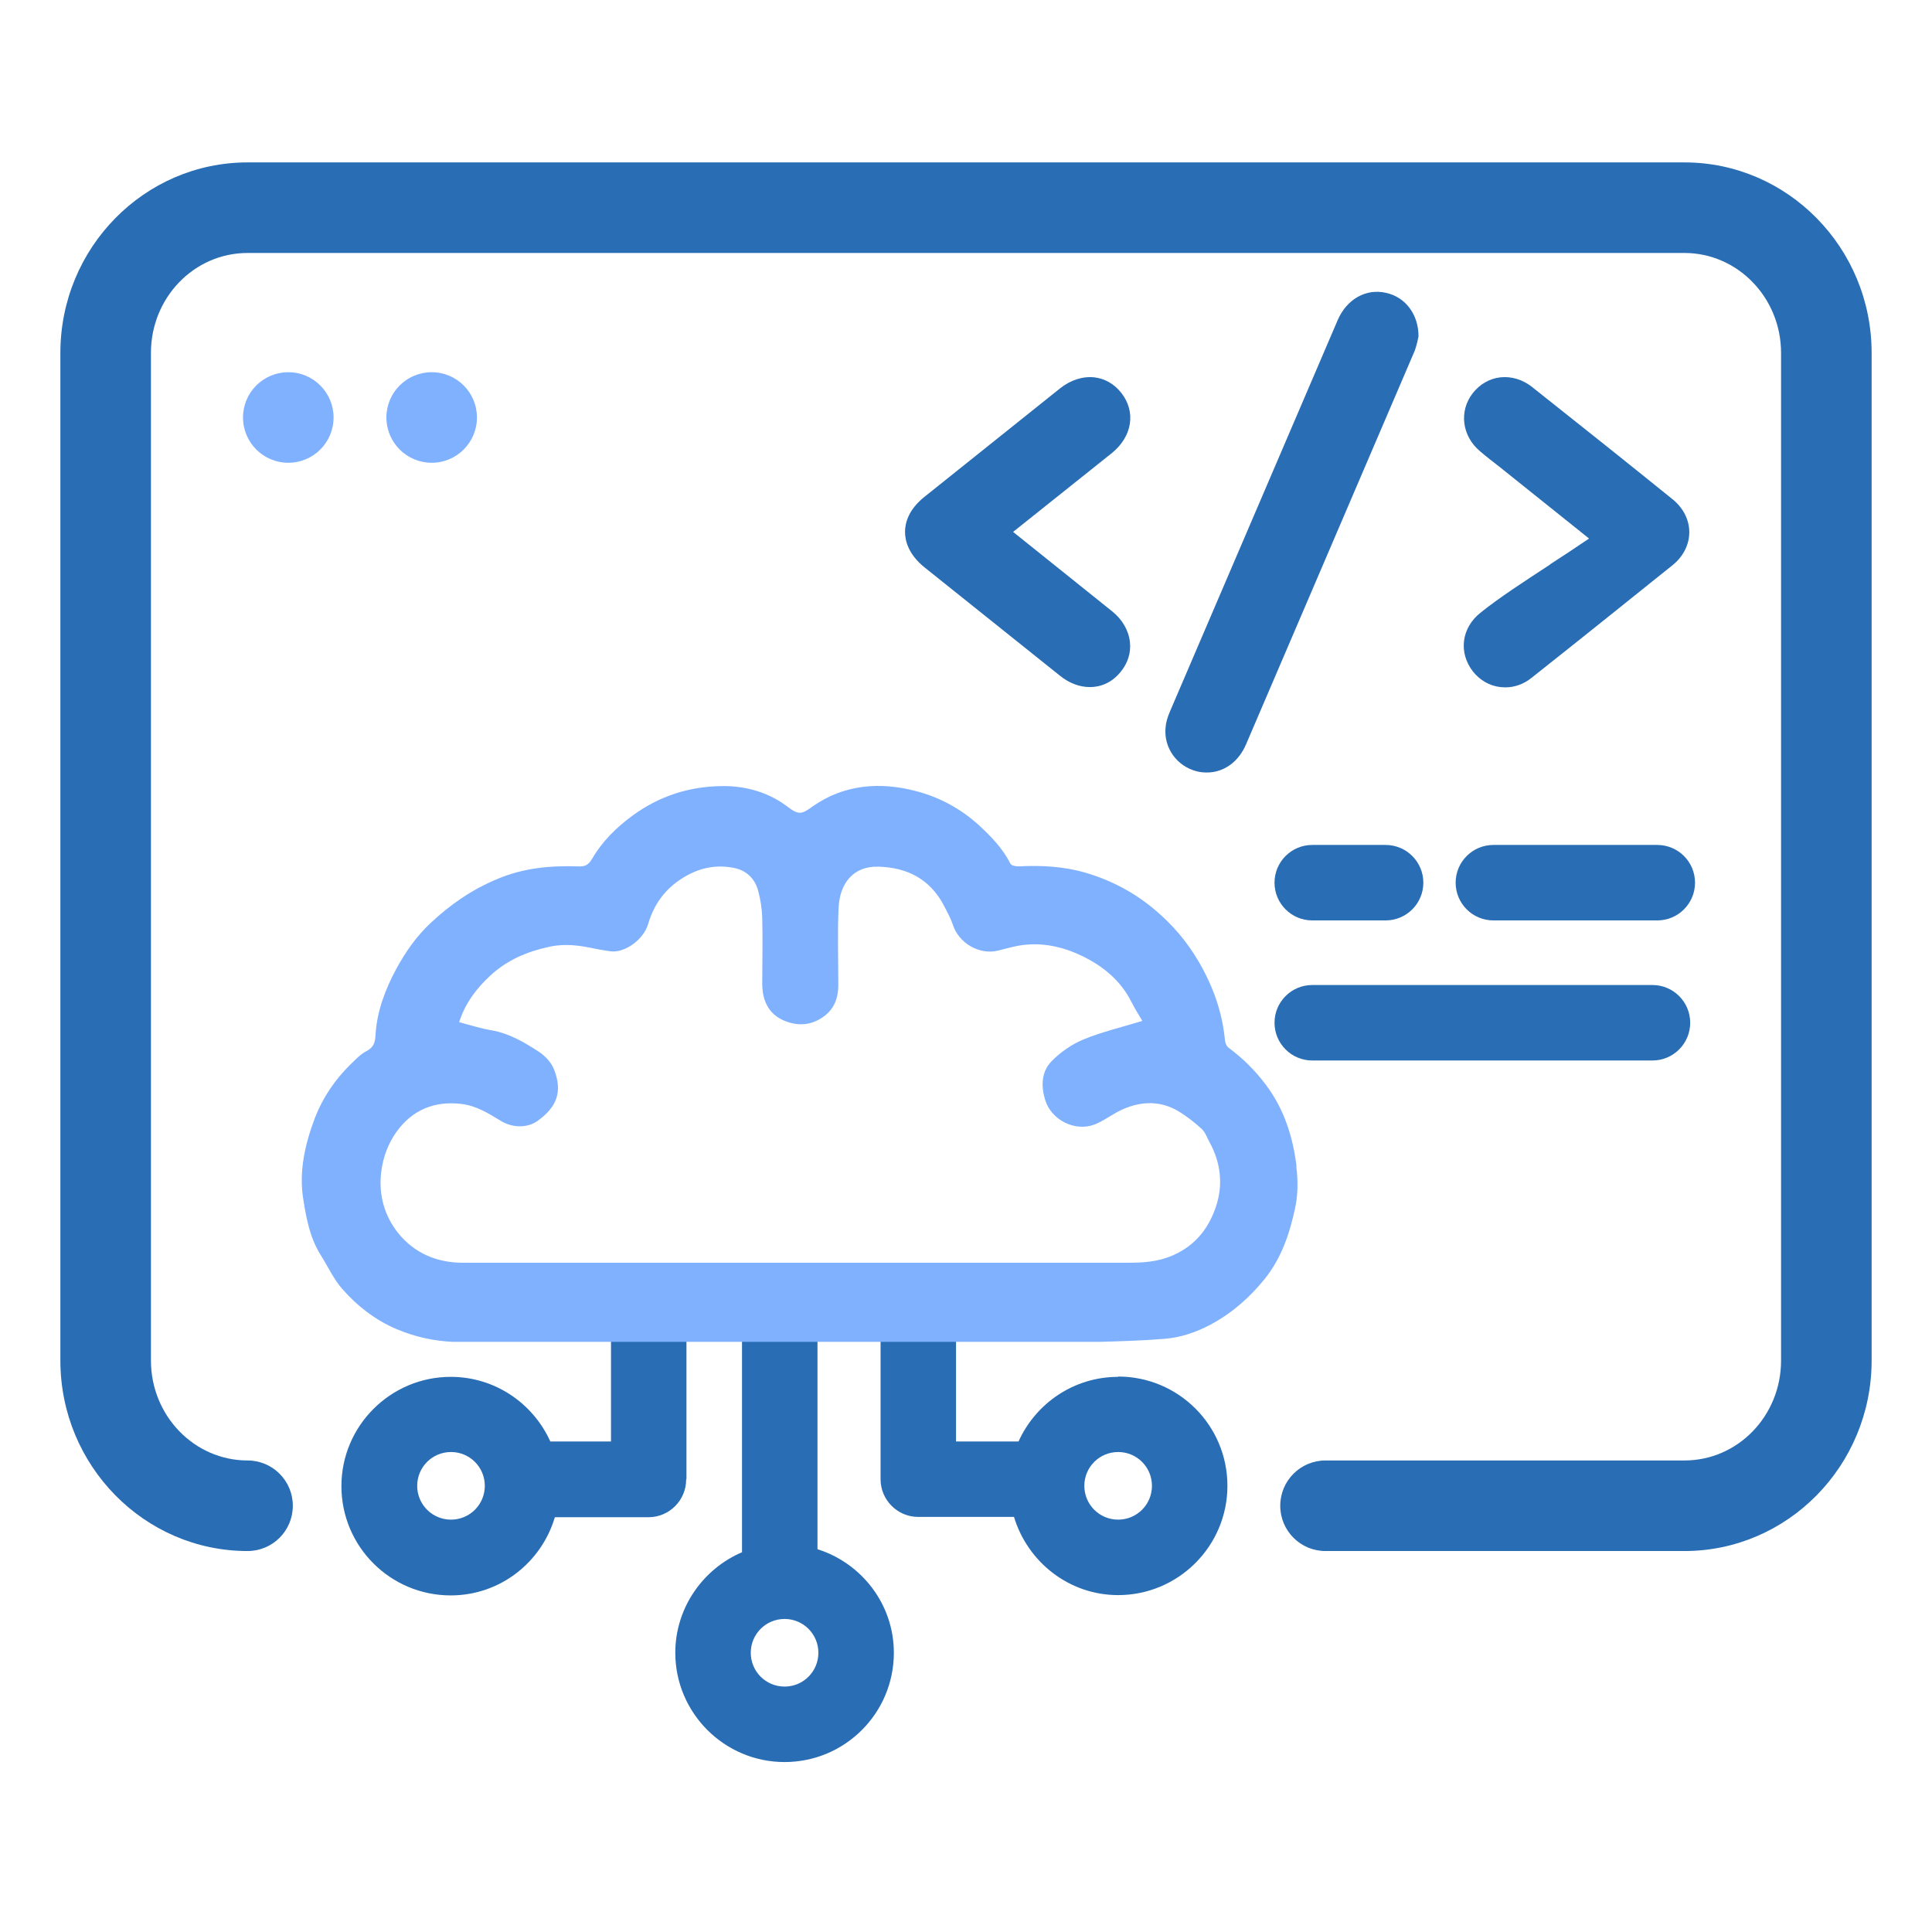
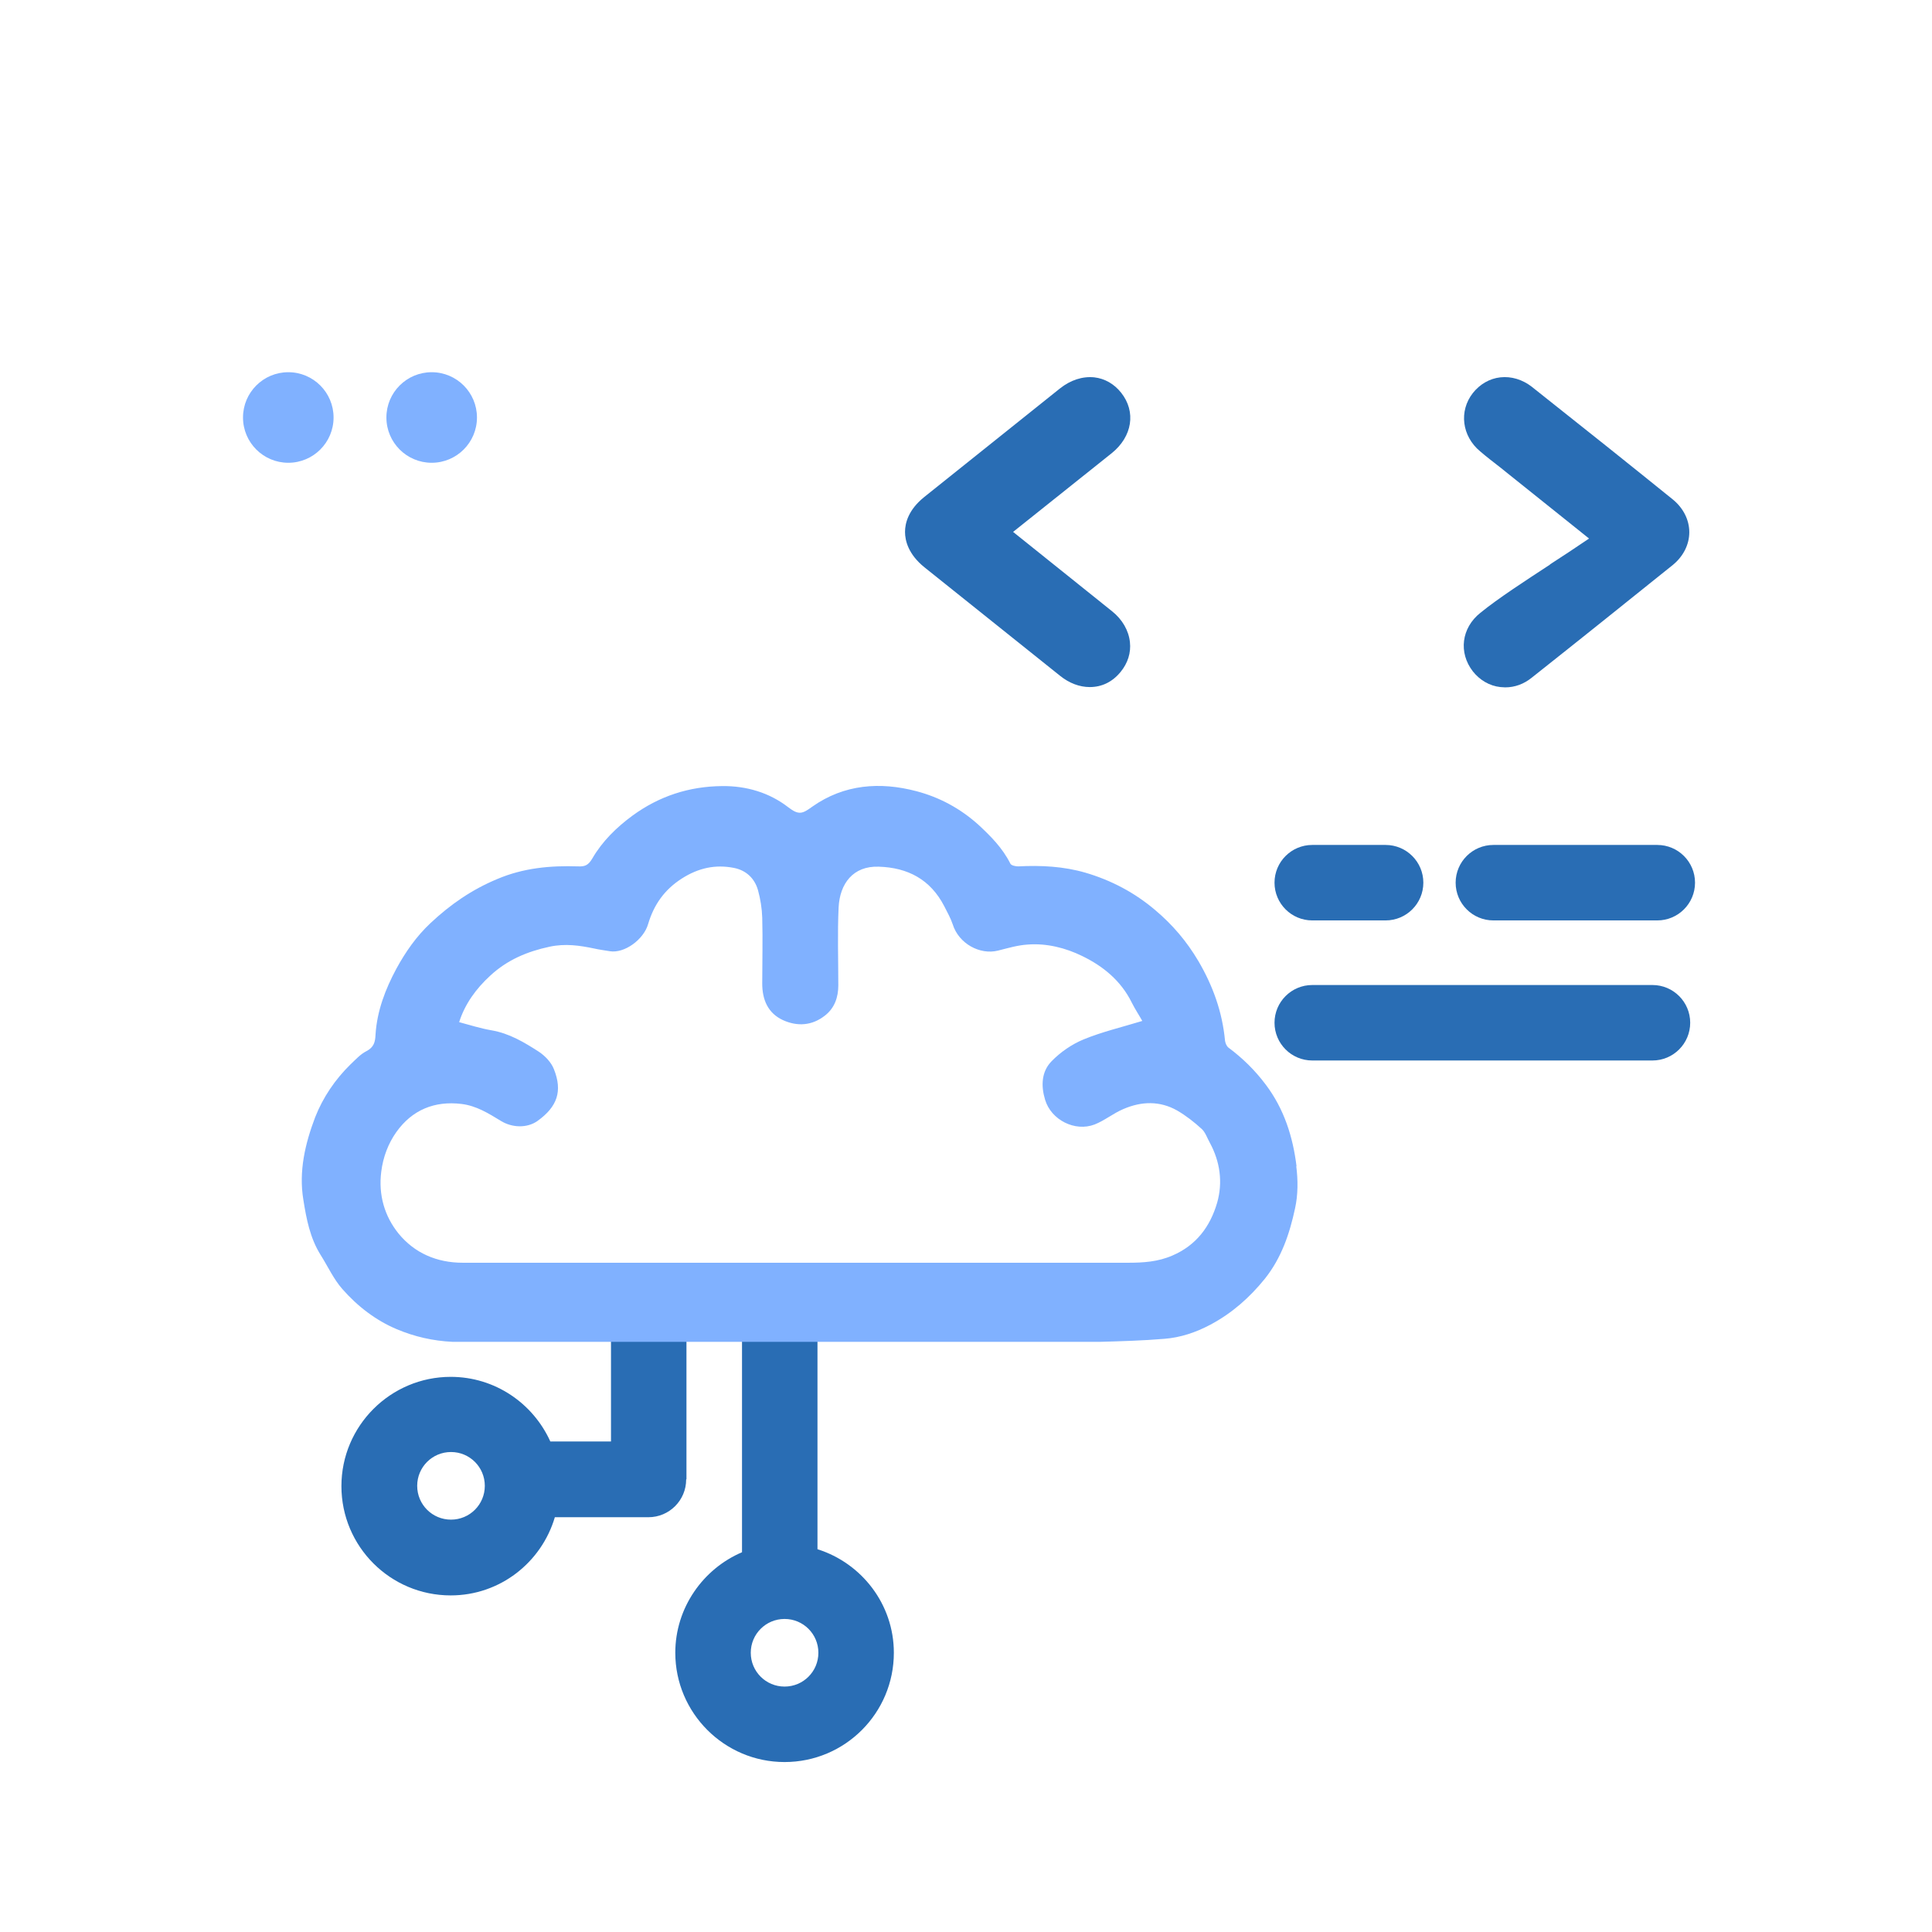
<svg xmlns="http://www.w3.org/2000/svg" id="Layer_2" data-name="Layer 2" viewBox="0 0 64 64">
  <defs>
    <style>
      .cls-1 {
        fill: #296db4;
      }

      .cls-1, .cls-2 {
        stroke-width: 0px;
      }

      .cls-2 {
        fill: #80b1ff;
      }
    </style>
  </defs>
  <g>
    <path class="cls-1" d="M45.9,27.99h-2.43c-.69,0-1.25.56-1.25,1.25s.56,1.25,1.25,1.25h2.43c.69,0,1.25-.56,1.25-1.25s-.56-1.25-1.25-1.25Z" />
    <path class="cls-1" d="M43.47,35.13h11.27c.69,0,1.25-.56,1.25-1.25s-.56-1.25-1.25-1.25h-11.27c-.69,0-1.25.56-1.25,1.25s.56,1.25,1.25,1.25Z" />
    <path class="cls-1" d="M49.47,30.49h5.43c.69,0,1.25-.56,1.25-1.25s-.56-1.25-1.25-1.25h-5.43c-.69,0-1.25.56-1.25,1.25s.56,1.25,1.25,1.25Z" />
-     <path class="cls-1" d="M55.8,5.38H8.2c-3.42,0-6.2,2.83-6.2,6.31v33.38c0,3.48,2.78,6.31,6.2,6.31.83,0,1.5-.67,1.5-1.5s-.67-1.5-1.5-1.5c-1.76,0-3.2-1.48-3.2-3.31V11.69c0-1.83,1.43-3.31,3.2-3.31h47.6c1.76,0,3.2,1.48,3.2,3.31v33.38c0,1.83-1.43,3.31-3.2,3.31h-11.89c-.83,0-1.5.67-1.5,1.5s.67,1.5,1.5,1.5h11.89c3.42,0,6.2-2.83,6.2-6.31V11.69c0-3.48-2.78-6.31-6.2-6.31Z" />
    <path class="cls-1" d="M22.74,49v-4.91c0-.69-.56-1.25-1.25-1.25s-1.25.56-1.25,1.25v3.66h-2.01c-.57-1.26-1.83-2.14-3.3-2.14-1.99,0-3.62,1.62-3.62,3.62s1.62,3.62,3.62,3.62c1.64,0,3.01-1.1,3.45-2.59h3.1c.69,0,1.25-.56,1.25-1.25ZM14.94,50.34c-.62,0-1.12-.5-1.12-1.12s.5-1.12,1.12-1.12,1.12.5,1.12,1.12-.5,1.12-1.12,1.12Z" />
-     <path class="cls-1" d="M37.04,45.61c-1.47,0-2.73.88-3.3,2.14h-2.07v-3.66c0-.69-.56-1.25-1.25-1.25s-1.25.56-1.25,1.25v4.91c0,.69.56,1.25,1.25,1.25h3.17c.45,1.49,1.82,2.59,3.45,2.59,1.99,0,3.62-1.62,3.62-3.62s-1.62-3.62-3.62-3.62ZM37.04,50.34c-.62,0-1.12-.5-1.12-1.12s.5-1.12,1.12-1.12,1.12.5,1.12,1.12-.5,1.12-1.12,1.12Z" />
    <path class="cls-1" d="M27.08,51.32v-7.62c0-.69-.56-1.25-1.25-1.25s-1.25.56-1.25,1.25v7.72c-1.29.55-2.21,1.84-2.21,3.33,0,1.99,1.62,3.62,3.62,3.62s3.62-1.62,3.62-3.62c0-1.61-1.07-2.97-2.53-3.43ZM25.99,55.87c-.62,0-1.12-.5-1.12-1.12s.5-1.12,1.12-1.12,1.12.5,1.12,1.12-.5,1.12-1.12,1.12Z" />
-     <path class="cls-1" d="M46.95,11.33l.04-.19c0-.72-.43-1.3-1.08-1.44-.66-.15-1.3.21-1.6.91-1.85,4.32-3.7,8.63-5.55,12.95-.09.21-.14.38-.15.55-.06.66.37,1.27,1.03,1.44.11.03.23.04.34.04.56,0,1.05-.35,1.3-.94,1.85-4.32,3.7-8.63,5.55-12.95.06-.13.09-.26.12-.37Z" />
    <path class="cls-1" d="M37.14,13.01c-.23-.29-.54-.47-.89-.51-.39-.04-.79.09-1.14.37-1.5,1.2-3,2.4-4.5,3.6-.52.42-.63.86-.63,1.15s.11.74.64,1.17c1.5,1.2,3,2.4,4.5,3.6.3.24.64.37.98.37.4,0,.75-.17,1.02-.5.24-.29.35-.64.31-.99-.04-.38-.25-.75-.59-1.02-.29-.23-.57-.46-.86-.69l-2.42-1.94,3.27-2.61c.68-.55.81-1.37.31-2Z" />
    <path class="cls-1" d="M51.35,18.7c-.84.55-1.72,1.12-2.31,1.6-.63.5-.73,1.32-.25,1.94.23.29.55.48.91.52.05,0,.11.01.16.01.32,0,.62-.11.88-.32,1.73-1.37,3.26-2.6,4.68-3.74.34-.28.54-.67.54-1.08s-.2-.8-.54-1.08c-1.41-1.14-2.9-2.33-4.68-3.74-.31-.24-.68-.35-1.04-.31-.36.04-.68.23-.91.52-.47.6-.36,1.43.24,1.93.21.18.43.35.65.52l2.96,2.37-.12.08c-.37.25-.76.51-1.18.78Z" />
  </g>
  <g>
    <circle class="cls-2" cx="9.55" cy="13.83" r="1.5" />
    <circle class="cls-2" cx="14.3" cy="13.83" r="1.5" />
    <path class="cls-2" d="M42.95,38.64c-.12-.98-.41-1.9-1.02-2.71-.36-.48-.77-.88-1.24-1.23-.06-.05-.1-.15-.11-.23-.09-.95-.4-1.81-.88-2.63-.39-.66-.86-1.21-1.43-1.69-.68-.58-1.46-.99-2.31-1.24-.72-.21-1.47-.25-2.23-.21-.09,0-.23-.03-.26-.09-.26-.52-.65-.91-1.06-1.29-.6-.54-1.29-.91-2.05-1.11-1.21-.32-2.4-.23-3.45.51-.32.23-.44.3-.8.02-.62-.48-1.38-.71-2.19-.7-1.09.01-2.08.33-2.97.98-.53.39-1,.85-1.33,1.42-.13.22-.24.27-.47.26-.92-.03-1.81.05-2.68.42-.84.35-1.55.84-2.21,1.46-.47.44-.83.96-1.13,1.51-.36.67-.64,1.39-.69,2.18-.01.24-.05.42-.3.55-.2.1-.36.28-.53.44-.51.5-.91,1.09-1.17,1.75-.33.87-.55,1.79-.39,2.74.1.63.22,1.26.57,1.82.24.38.43.8.72,1.13.5.57,1.11,1.04,1.8,1.33.59.25,1.21.39,1.85.42h21.45c.71-.02,1.42-.04,2.13-.1.53-.04,1.04-.21,1.53-.47.71-.38,1.29-.89,1.8-1.52.55-.69.82-1.49,1-2.33.1-.45.1-.94.04-1.4ZM40.32,39.84c-.23.79-.69,1.41-1.48,1.75-.48.21-.97.24-1.47.24-3.08,0-6.16,0-9.24,0h-3.2c-3.2,0-6.4,0-9.6,0-.86,0-1.6-.32-2.13-.97-.46-.57-.67-1.28-.57-2.05.06-.48.23-.93.5-1.31.52-.73,1.26-1.04,2.16-.93.49.06.89.31,1.3.56.37.23.87.25,1.22,0,.65-.47.83-.98.54-1.71-.09-.23-.29-.44-.5-.58-.48-.31-.98-.61-1.57-.71-.35-.06-.7-.17-1.07-.27.19-.6.56-1.11,1.03-1.54.56-.52,1.22-.8,1.97-.96.52-.11.99-.04,1.47.06.17.04.35.06.52.09.48.08,1.12-.38,1.27-.9.19-.64.54-1.14,1.12-1.51.55-.35,1.11-.47,1.72-.35.41.08.69.35.8.74.08.29.13.6.14.91.02.73,0,1.45,0,2.18,0,.54.19.98.68,1.21.48.22.97.19,1.4-.15.32-.25.44-.61.44-1,0-.86-.03-1.72.01-2.58.04-.79.48-1.38,1.33-1.35.96.03,1.71.42,2.17,1.31.1.2.21.39.28.6.2.64.9,1.02,1.5.87.32-.08.65-.18.98-.2.63-.05,1.26.11,1.81.38.68.33,1.28.81,1.64,1.54.11.22.25.43.35.61-.69.21-1.33.36-1.94.61-.39.16-.77.42-1.07.73-.33.34-.35.81-.21,1.27.2.67.99,1.07,1.64.82.33-.13.62-.37.95-.51.6-.26,1.21-.28,1.79.05.29.17.56.38.81.61.12.11.18.3.27.46.34.63.43,1.31.24,1.98Z" />
  </g>
</svg>